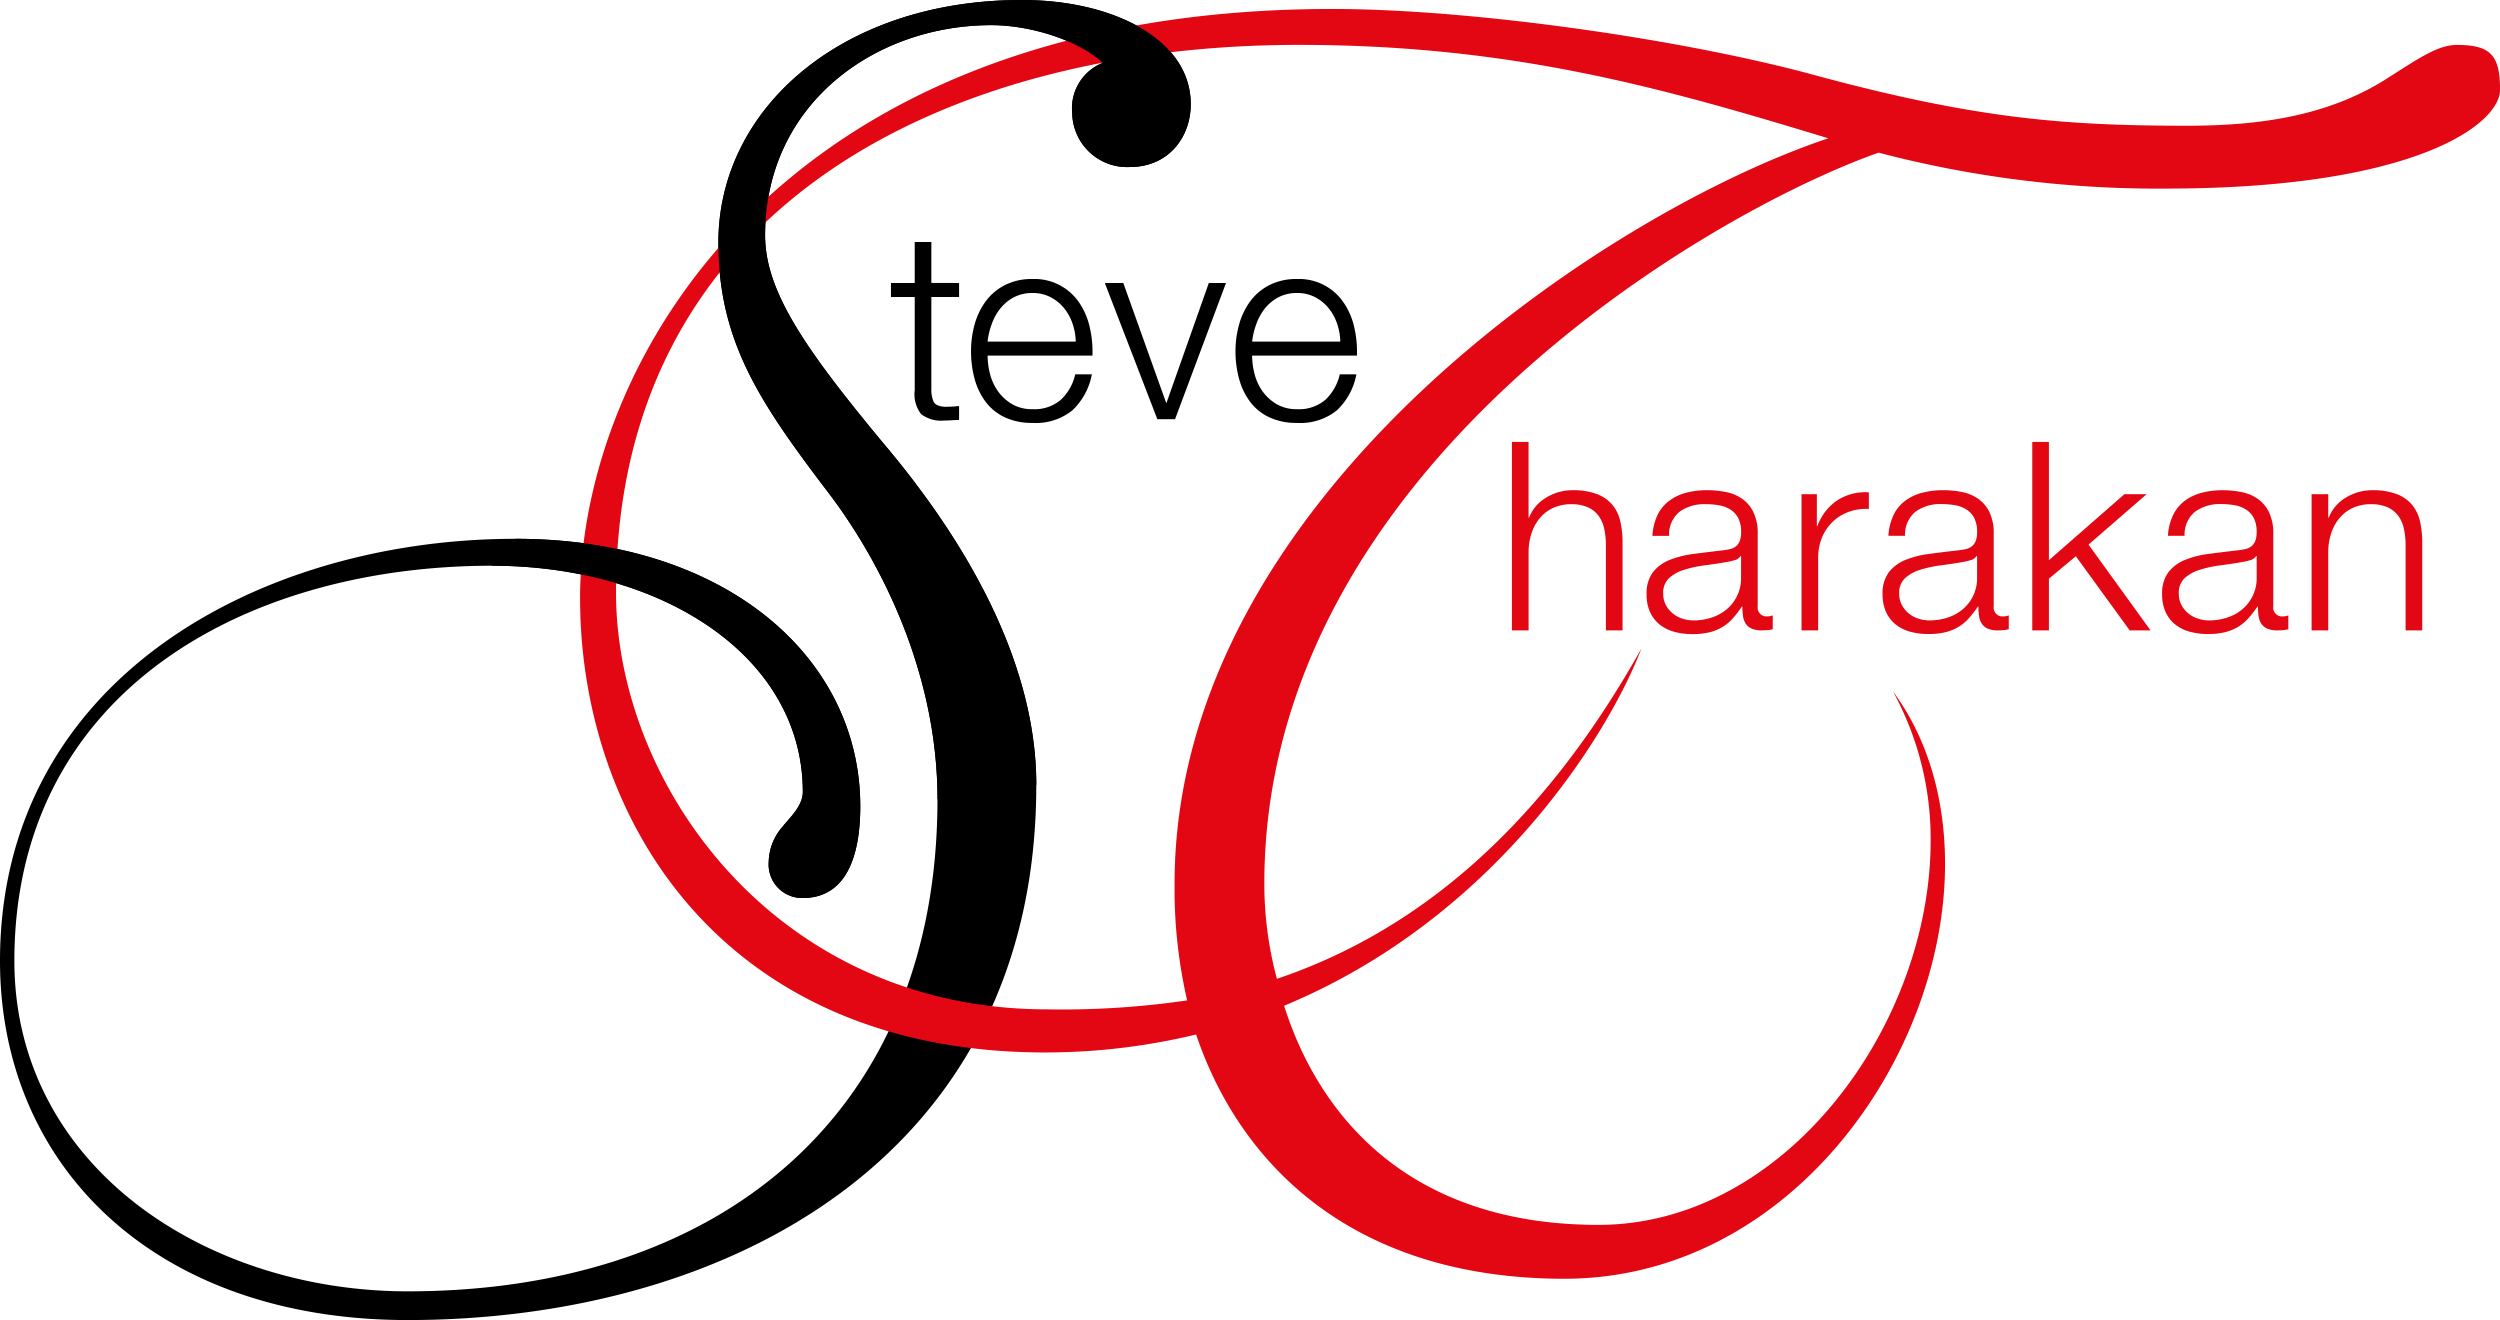
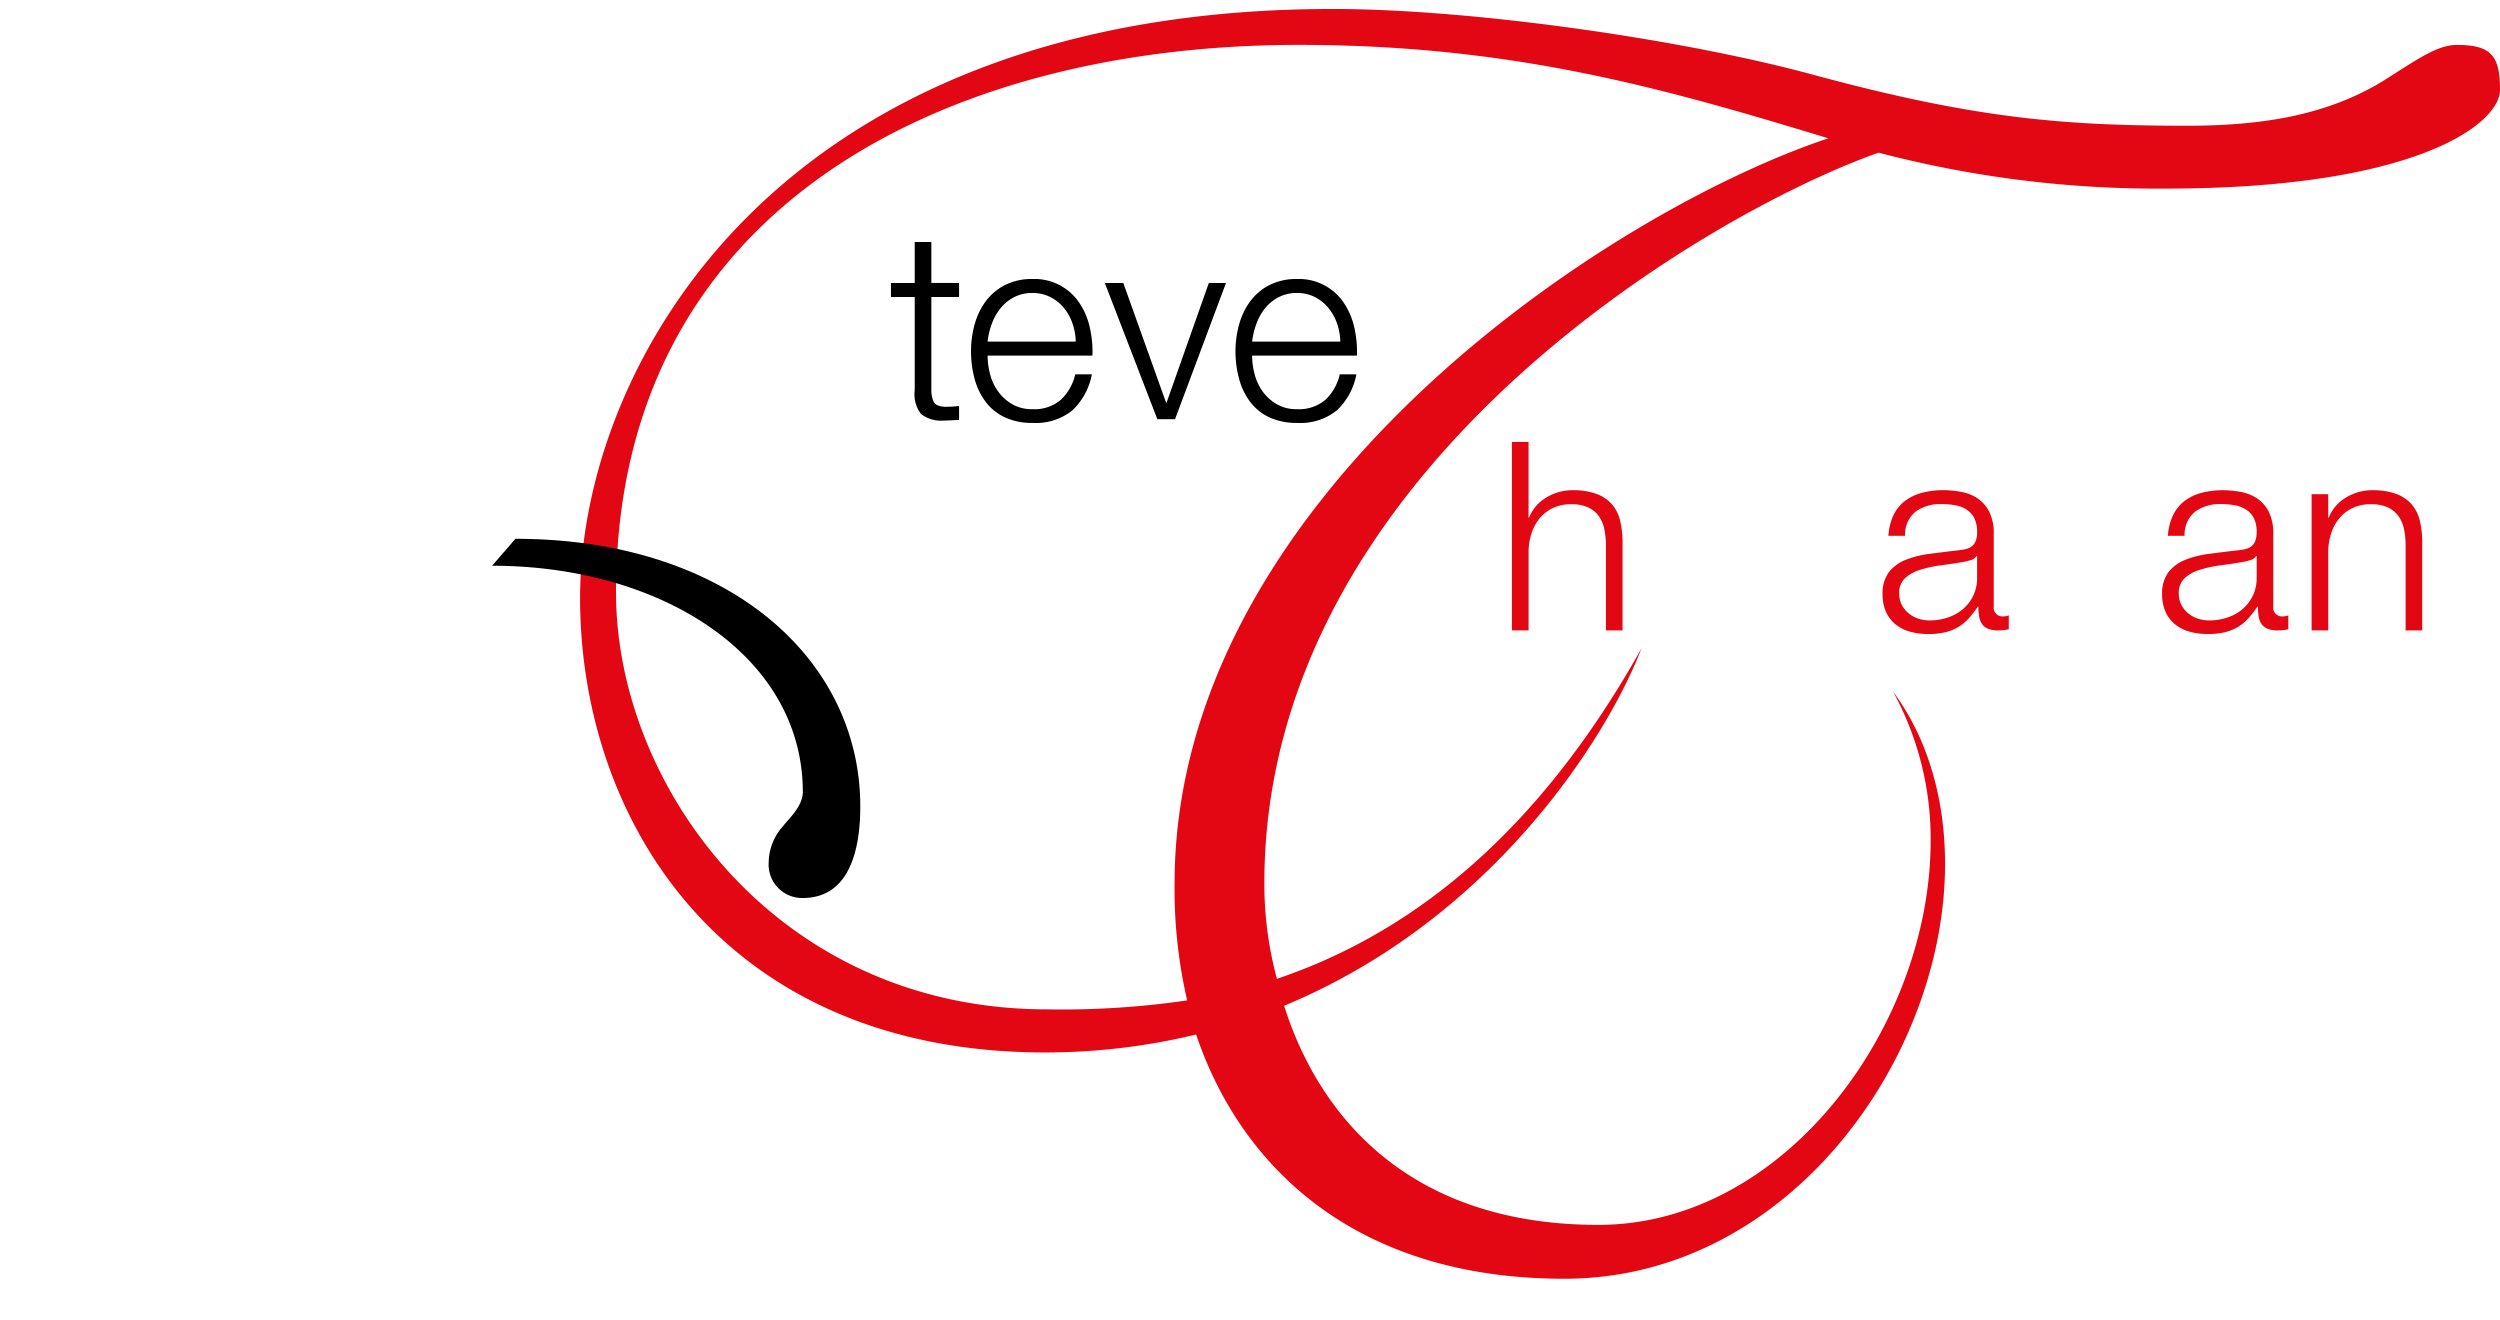
<svg xmlns="http://www.w3.org/2000/svg" id="Ebene_1" data-name="Ebene 1" viewBox="0 0 284.078 150">
  <defs>
    <style>
      .cls-1 {
        fill: #e30613;
      }
    </style>
  </defs>
  <title>ST_Logo</title>
  <g>
-     <path d="M129.367,19.98a6.24,6.24,0,0,1-6.53-6.123,5.551,5.551,0,0,1,3.47-5.714c-2.857-2.653-8.368-4.285-12.653-4.285-13.265,0-25.715,8.979-25.715,23.877,0,6.326,4.49,12.857,13.47,23.673,7.755,9.184,17.347,23.469,17.347,38.775,0,42.449-35.306,60.816-71.429,60.816C18.551,151,1,133.449,1,110.184,1,78.143,30.592,62.225,59.572,62.225c23.877,0,39.183,13.469,39.183,30.408,0,5.713-1.633,10.408-6.53,10.408a3.807,3.807,0,0,1-3.877-4.082,6.238,6.238,0,0,1,1.632-4.082c.612-.816,2.245-2.244,2.245-3.877,0-15.511-16.122-25.715-35.307-25.715-27.959,0-54.285,14.286-54.285,44.9,0,23.266,21.633,37.551,44.693,37.551,35.307,0,60.2-20,60.2-55.918,0-14.49-6.531-27.144-12.449-34.9-7.756-10.2-12.449-17.143-12.449-28.367C82.633,13.449,96.51,1,117.123,1c10.409,0,19.184,4.49,19.184,11.837C136.306,16.511,133.857,19.98,129.367,19.98Z" transform="translate(-1 -1)" />
    <path class="cls-1" d="M247.12,22.429a124.9,124.9,0,0,1-32.653-4.082c-18.571,6.531-69.8,35.714-69.8,83.062a41.533,41.533,0,0,0,1.43,10.816c20-6.735,32.857-22.245,41.429-37.551-3.673,9.592-16.531,30.611-40.612,40.611,4.081,12.857,14.489,24.9,35.715,24.9s37.754-22.653,37.754-43.674A34.827,34.827,0,0,0,216.1,79.571c4.081,5.51,5.918,12.449,5.918,19.593,0,22.039-17.755,47.142-43.266,47.142-23.672,0-36.734-12.652-41.837-27.755a73.1,73.1,0,0,1-17.142,2.041c-36.735,0-52.857-26.53-52.857-51.633,0-26.122,22.041-66.938,85.51-66.938,15.919,0,40,3.469,54.9,7.551,18.163,4.9,28.164,5.715,42.244,5.715,8.572,0,15.919-1.225,22.245-5.1,3.878-2.449,6.122-4.082,8.367-4.082,3.878,0,4.9,1.225,4.9,5.1S275.487,22.429,247.12,22.429ZM148.549,6.1C108.752,6.1,71,24.266,71,68.347c0,21.837,18.163,47.348,48.979,47.348a97.867,97.867,0,0,0,15.919-1.02,56.262,56.262,0,0,1-1.429-13.266c0-43.878,49.184-76.327,74.286-84.694C189.977,11,172.834,6.1,148.549,6.1Z" transform="translate(-1 -1)" />
  </g>
-   <path d="M107.531,91.816c0-14.49-6.531-27.144-12.449-34.9-7.756-10.2-12.449-17.143-12.449-28.367C82.633,13.449,96.51,1,117.123,1c10.409,0,19.184,4.49,19.184,11.837,0,3.674-2.449,7.143-6.939,7.143a6.24,6.24,0,0,1-6.53-6.123,5.551,5.551,0,0,1,3.47-5.714c-2.857-2.653-8.368-4.285-12.653-4.285-13.265,0-25.715,8.979-25.715,23.877,0,6.326,4.49,12.857,13.47,23.673,7.755,9.184,17.347,23.469,17.347,38.775" transform="translate(-1 -1)" />
  <path d="M59.572,62.225c23.877,0,39.183,13.469,39.183,30.408,0,5.713-1.633,10.408-6.53,10.408a3.807,3.807,0,0,1-3.877-4.082,6.238,6.238,0,0,1,1.632-4.082c.612-.816,2.245-2.244,2.245-3.877,0-15.511-16.122-25.715-35.307-25.715" transform="translate(-1 -1)" />
  <g>
    <path d="M109.981,33.155v1.59h-3.15v10.44a3.382,3.382,0,0,0,.255,1.455q.254.525,1.275.585a14.646,14.646,0,0,0,1.62-.09v1.59q-.42,0-.84.03t-.84.03a3.736,3.736,0,0,1-2.64-.735,3.7,3.7,0,0,1-.72-2.715V34.745h-2.7v-1.59h2.7V28.5h1.89v4.65Z" transform="translate(-1 -1)" />
    <path d="M113.505,43.52a5.81,5.81,0,0,0,.915,1.965,5.229,5.229,0,0,0,1.59,1.44,4.445,4.445,0,0,0,2.31.57,4.594,4.594,0,0,0,3.24-1.08,5.683,5.683,0,0,0,1.62-2.88h1.89a7.55,7.55,0,0,1-2.2,4.08,6.577,6.577,0,0,1-4.545,1.44,7.2,7.2,0,0,1-3.165-.645,5.82,5.82,0,0,1-2.175-1.77,7.7,7.7,0,0,1-1.245-2.61,11.865,11.865,0,0,1-.4-3.135,11.248,11.248,0,0,1,.4-3,8.066,8.066,0,0,1,1.245-2.625,6.254,6.254,0,0,1,2.175-1.86,6.691,6.691,0,0,1,3.165-.705,6.121,6.121,0,0,1,5.325,2.715,8.151,8.151,0,0,1,1.185,2.79,12.25,12.25,0,0,1,.3,3.195h-11.91A8.383,8.383,0,0,0,113.505,43.52Zm9.36-5.775a5.684,5.684,0,0,0-.975-1.755,4.842,4.842,0,0,0-1.53-1.23,4.377,4.377,0,0,0-2.04-.465,4.445,4.445,0,0,0-2.07.465,4.84,4.84,0,0,0-1.53,1.23,6.135,6.135,0,0,0-1.005,1.77,8.659,8.659,0,0,0-.495,2.055h10.02A6.861,6.861,0,0,0,122.866,37.745Z" transform="translate(-1 -1)" />
    <path d="M128.641,33.155l4.859,13.59h.061l4.8-13.59h1.95l-5.79,15.48h-2.01l-5.97-15.48Z" transform="translate(-1 -1)" />
    <path d="M143.565,43.52a5.8,5.8,0,0,0,.915,1.965,5.227,5.227,0,0,0,1.59,1.44,4.446,4.446,0,0,0,2.31.57,4.6,4.6,0,0,0,3.24-1.08,5.676,5.676,0,0,0,1.62-2.88h1.89a7.547,7.547,0,0,1-2.205,4.08,6.576,6.576,0,0,1-4.545,1.44,7.205,7.205,0,0,1-3.165-.645,5.822,5.822,0,0,1-2.175-1.77,7.7,7.7,0,0,1-1.245-2.61,11.885,11.885,0,0,1-.405-3.135,11.268,11.268,0,0,1,.405-3,8.066,8.066,0,0,1,1.245-2.625,6.257,6.257,0,0,1,2.175-1.86,6.693,6.693,0,0,1,3.165-.705,6.12,6.12,0,0,1,5.325,2.715,8.131,8.131,0,0,1,1.185,2.79,12.272,12.272,0,0,1,.3,3.195H143.28A8.362,8.362,0,0,0,143.565,43.52Zm9.359-5.775a5.663,5.663,0,0,0-.975-1.755,4.836,4.836,0,0,0-1.53-1.23,4.378,4.378,0,0,0-2.04-.465,4.443,4.443,0,0,0-2.069.465,4.836,4.836,0,0,0-1.53,1.23,6.134,6.134,0,0,0-1,1.77,8.59,8.59,0,0,0-.5,2.055H153.3A6.8,6.8,0,0,0,152.925,37.745Z" transform="translate(-1 -1)" />
  </g>
  <g>
    <path class="cls-1" d="M174.691,51.215v8.61h.06a4.532,4.532,0,0,1,1.92-2.265,5.64,5.64,0,0,1,3.03-.855,7.623,7.623,0,0,1,2.715.42,4.305,4.305,0,0,1,1.755,1.185,4.424,4.424,0,0,1,.93,1.875,10.523,10.523,0,0,1,.271,2.49v9.96H183.48v-9.66a8.943,8.943,0,0,0-.18-1.845,3.913,3.913,0,0,0-.63-1.485,3.052,3.052,0,0,0-1.216-.99,4.459,4.459,0,0,0-1.9-.36,4.818,4.818,0,0,0-2.025.4,4.39,4.39,0,0,0-1.5,1.11,5.1,5.1,0,0,0-.959,1.68,6.819,6.819,0,0,0-.375,2.115v9.03H172.8V51.215Z" transform="translate(-1 -1)" />
-     <path class="cls-1" d="M189.33,59.555a4.446,4.446,0,0,1,1.306-1.62A5.523,5.523,0,0,1,192.57,57a9.439,9.439,0,0,1,2.461-.3,10.842,10.842,0,0,1,2.039.2,4.94,4.94,0,0,1,1.83.735,4.011,4.011,0,0,1,1.32,1.515,5.467,5.467,0,0,1,.51,2.535V69.9a1,1,0,0,0,1.11,1.14,1.458,1.458,0,0,0,.6-.12v1.59q-.33.061-.585.09a5.691,5.691,0,0,1-.645.03,2.854,2.854,0,0,1-1.155-.195,1.542,1.542,0,0,1-.675-.555,2.079,2.079,0,0,1-.315-.855,7.365,7.365,0,0,1-.075-1.1h-.06A12.7,12.7,0,0,1,197.9,71.27a5.134,5.134,0,0,1-1.17.975,5.4,5.4,0,0,1-1.47.6,8.068,8.068,0,0,1-1.965.21,7.769,7.769,0,0,1-2.025-.255,4.554,4.554,0,0,1-1.65-.81,3.865,3.865,0,0,1-1.109-1.41,4.7,4.7,0,0,1-.405-2.025,4.006,4.006,0,0,1,.72-2.535,4.537,4.537,0,0,1,1.905-1.395,10.9,10.9,0,0,1,2.67-.675q1.485-.195,3.015-.375.6-.059,1.051-.15a1.835,1.835,0,0,0,.75-.315,1.466,1.466,0,0,0,.465-.615,2.663,2.663,0,0,0,.165-1.02,3.448,3.448,0,0,0-.315-1.575,2.491,2.491,0,0,0-.87-.975,3.5,3.5,0,0,0-1.29-.5,8.738,8.738,0,0,0-1.574-.135,4.768,4.768,0,0,0-2.94.855,3.348,3.348,0,0,0-1.2,2.745h-1.89A6.276,6.276,0,0,1,189.33,59.555Zm9.45,4.62a1.082,1.082,0,0,1-.689.48,7.076,7.076,0,0,1-.9.21q-1.2.21-2.475.375a13.607,13.607,0,0,0-2.325.5,4.538,4.538,0,0,0-1.725.945,2.254,2.254,0,0,0-.676,1.755,2.761,2.761,0,0,0,.285,1.275,3.082,3.082,0,0,0,.766.96,3.324,3.324,0,0,0,1.109.615,4.048,4.048,0,0,0,1.29.21,6.487,6.487,0,0,0,2.07-.33,5.08,5.08,0,0,0,1.725-.96,4.57,4.57,0,0,0,1.605-3.57v-2.46Z" transform="translate(-1 -1)" />
-     <path class="cls-1" d="M207.45,57.155v3.63h.06a5.945,5.945,0,0,1,2.235-2.91,5.853,5.853,0,0,1,3.615-.93v1.89a5.7,5.7,0,0,0-2.34.345,5.265,5.265,0,0,0-1.815,1.155,5.2,5.2,0,0,0-1.185,1.785,5.964,5.964,0,0,0-.42,2.265v8.25H205.71V57.155Z" transform="translate(-1 -1)" />
    <path class="cls-1" d="M216.15,59.555a4.423,4.423,0,0,1,1.3-1.62A5.523,5.523,0,0,1,219.39,57a9.437,9.437,0,0,1,2.46-.3,10.852,10.852,0,0,1,2.04.2,4.94,4.94,0,0,1,1.83.735,4.011,4.011,0,0,1,1.32,1.515,5.467,5.467,0,0,1,.51,2.535V69.9a1,1,0,0,0,1.11,1.14,1.458,1.458,0,0,0,.6-.12v1.59q-.33.061-.585.09a5.691,5.691,0,0,1-.645.03,2.854,2.854,0,0,1-1.155-.195,1.542,1.542,0,0,1-.675-.555,2.079,2.079,0,0,1-.315-.855,7.365,7.365,0,0,1-.075-1.1h-.06a12.7,12.7,0,0,1-1.035,1.335,5.134,5.134,0,0,1-1.17.975,5.4,5.4,0,0,1-1.47.6,8.068,8.068,0,0,1-1.965.21,7.769,7.769,0,0,1-2.025-.255,4.546,4.546,0,0,1-1.65-.81,3.865,3.865,0,0,1-1.109-1.41,4.681,4.681,0,0,1-.405-2.025,4.006,4.006,0,0,1,.72-2.535,4.537,4.537,0,0,1,1.905-1.395,10.888,10.888,0,0,1,2.67-.675q1.485-.195,3.015-.375.6-.059,1.051-.15a1.835,1.835,0,0,0,.75-.315,1.466,1.466,0,0,0,.465-.615,2.663,2.663,0,0,0,.165-1.02,3.448,3.448,0,0,0-.315-1.575,2.491,2.491,0,0,0-.87-.975,3.5,3.5,0,0,0-1.29-.5,8.73,8.73,0,0,0-1.574-.135,4.768,4.768,0,0,0-2.94.855,3.348,3.348,0,0,0-1.2,2.745h-1.89A6.275,6.275,0,0,1,216.15,59.555Zm9.449,4.62a1.082,1.082,0,0,1-.689.48,7.076,7.076,0,0,1-.9.21q-1.2.21-2.475.375a13.627,13.627,0,0,0-2.325.5,4.538,4.538,0,0,0-1.725.945,2.254,2.254,0,0,0-.676,1.755,2.749,2.749,0,0,0,.285,1.275,3.1,3.1,0,0,0,.766.96,3.324,3.324,0,0,0,1.109.615,4.048,4.048,0,0,0,1.29.21,6.487,6.487,0,0,0,2.07-.33,5.08,5.08,0,0,0,1.725-.96,4.57,4.57,0,0,0,1.605-3.57v-2.46Z" transform="translate(-1 -1)" />
-     <path class="cls-1" d="M233.82,51.215v13.44l8.579-7.5h2.521l-6.6,5.73,7.05,9.75H243l-6.12-8.43-3.06,2.55v5.88H231.93V51.215Z" transform="translate(-1 -1)" />
    <path class="cls-1" d="M247.92,59.555a4.423,4.423,0,0,1,1.3-1.62,5.523,5.523,0,0,1,1.935-.93,9.437,9.437,0,0,1,2.46-.3,10.852,10.852,0,0,1,2.04.2,4.94,4.94,0,0,1,1.83.735,4.011,4.011,0,0,1,1.32,1.515,5.467,5.467,0,0,1,.51,2.535V69.9a1,1,0,0,0,1.11,1.14,1.458,1.458,0,0,0,.6-.12v1.59q-.33.061-.585.09a5.691,5.691,0,0,1-.645.03,2.854,2.854,0,0,1-1.155-.195,1.542,1.542,0,0,1-.675-.555,2.079,2.079,0,0,1-.315-.855,7.365,7.365,0,0,1-.075-1.1h-.06a12.7,12.7,0,0,1-1.035,1.335,5.134,5.134,0,0,1-1.17.975,5.4,5.4,0,0,1-1.47.6,8.068,8.068,0,0,1-1.965.21,7.769,7.769,0,0,1-2.025-.255,4.546,4.546,0,0,1-1.65-.81,3.865,3.865,0,0,1-1.109-1.41,4.681,4.681,0,0,1-.405-2.025,4.006,4.006,0,0,1,.72-2.535,4.537,4.537,0,0,1,1.905-1.395,10.888,10.888,0,0,1,2.67-.675q1.485-.195,3.015-.375.6-.059,1.051-.15a1.835,1.835,0,0,0,.75-.315,1.466,1.466,0,0,0,.465-.615,2.663,2.663,0,0,0,.165-1.02,3.448,3.448,0,0,0-.315-1.575,2.491,2.491,0,0,0-.87-.975,3.5,3.5,0,0,0-1.29-.5,8.73,8.73,0,0,0-1.574-.135,4.768,4.768,0,0,0-2.94.855,3.348,3.348,0,0,0-1.2,2.745h-1.89A6.275,6.275,0,0,1,247.92,59.555Zm9.449,4.62a1.082,1.082,0,0,1-.689.48,7.076,7.076,0,0,1-.9.21q-1.2.21-2.475.375a13.627,13.627,0,0,0-2.325.5,4.538,4.538,0,0,0-1.725.945,2.254,2.254,0,0,0-.676,1.755,2.749,2.749,0,0,0,.285,1.275,3.1,3.1,0,0,0,.766.96,3.324,3.324,0,0,0,1.109.615,4.048,4.048,0,0,0,1.29.21,6.487,6.487,0,0,0,2.07-.33,5.08,5.08,0,0,0,1.725-.96,4.57,4.57,0,0,0,1.605-3.57v-2.46Z" transform="translate(-1 -1)" />
    <path class="cls-1" d="M265.56,57.155v2.67h.06a4.537,4.537,0,0,1,1.92-2.265,5.645,5.645,0,0,1,3.03-.855,7.623,7.623,0,0,1,2.715.42,4.292,4.292,0,0,1,1.755,1.185,4.425,4.425,0,0,1,.931,1.875,10.576,10.576,0,0,1,.27,2.49v9.96h-1.89v-9.66a8.941,8.941,0,0,0-.181-1.845,3.882,3.882,0,0,0-.63-1.485,3.055,3.055,0,0,0-1.215-.99,4.46,4.46,0,0,0-1.905-.36,4.814,4.814,0,0,0-2.024.4,4.38,4.38,0,0,0-1.5,1.11,5.117,5.117,0,0,0-.96,1.68,6.819,6.819,0,0,0-.375,2.115v9.03h-1.891V57.155Z" transform="translate(-1 -1)" />
  </g>
</svg>